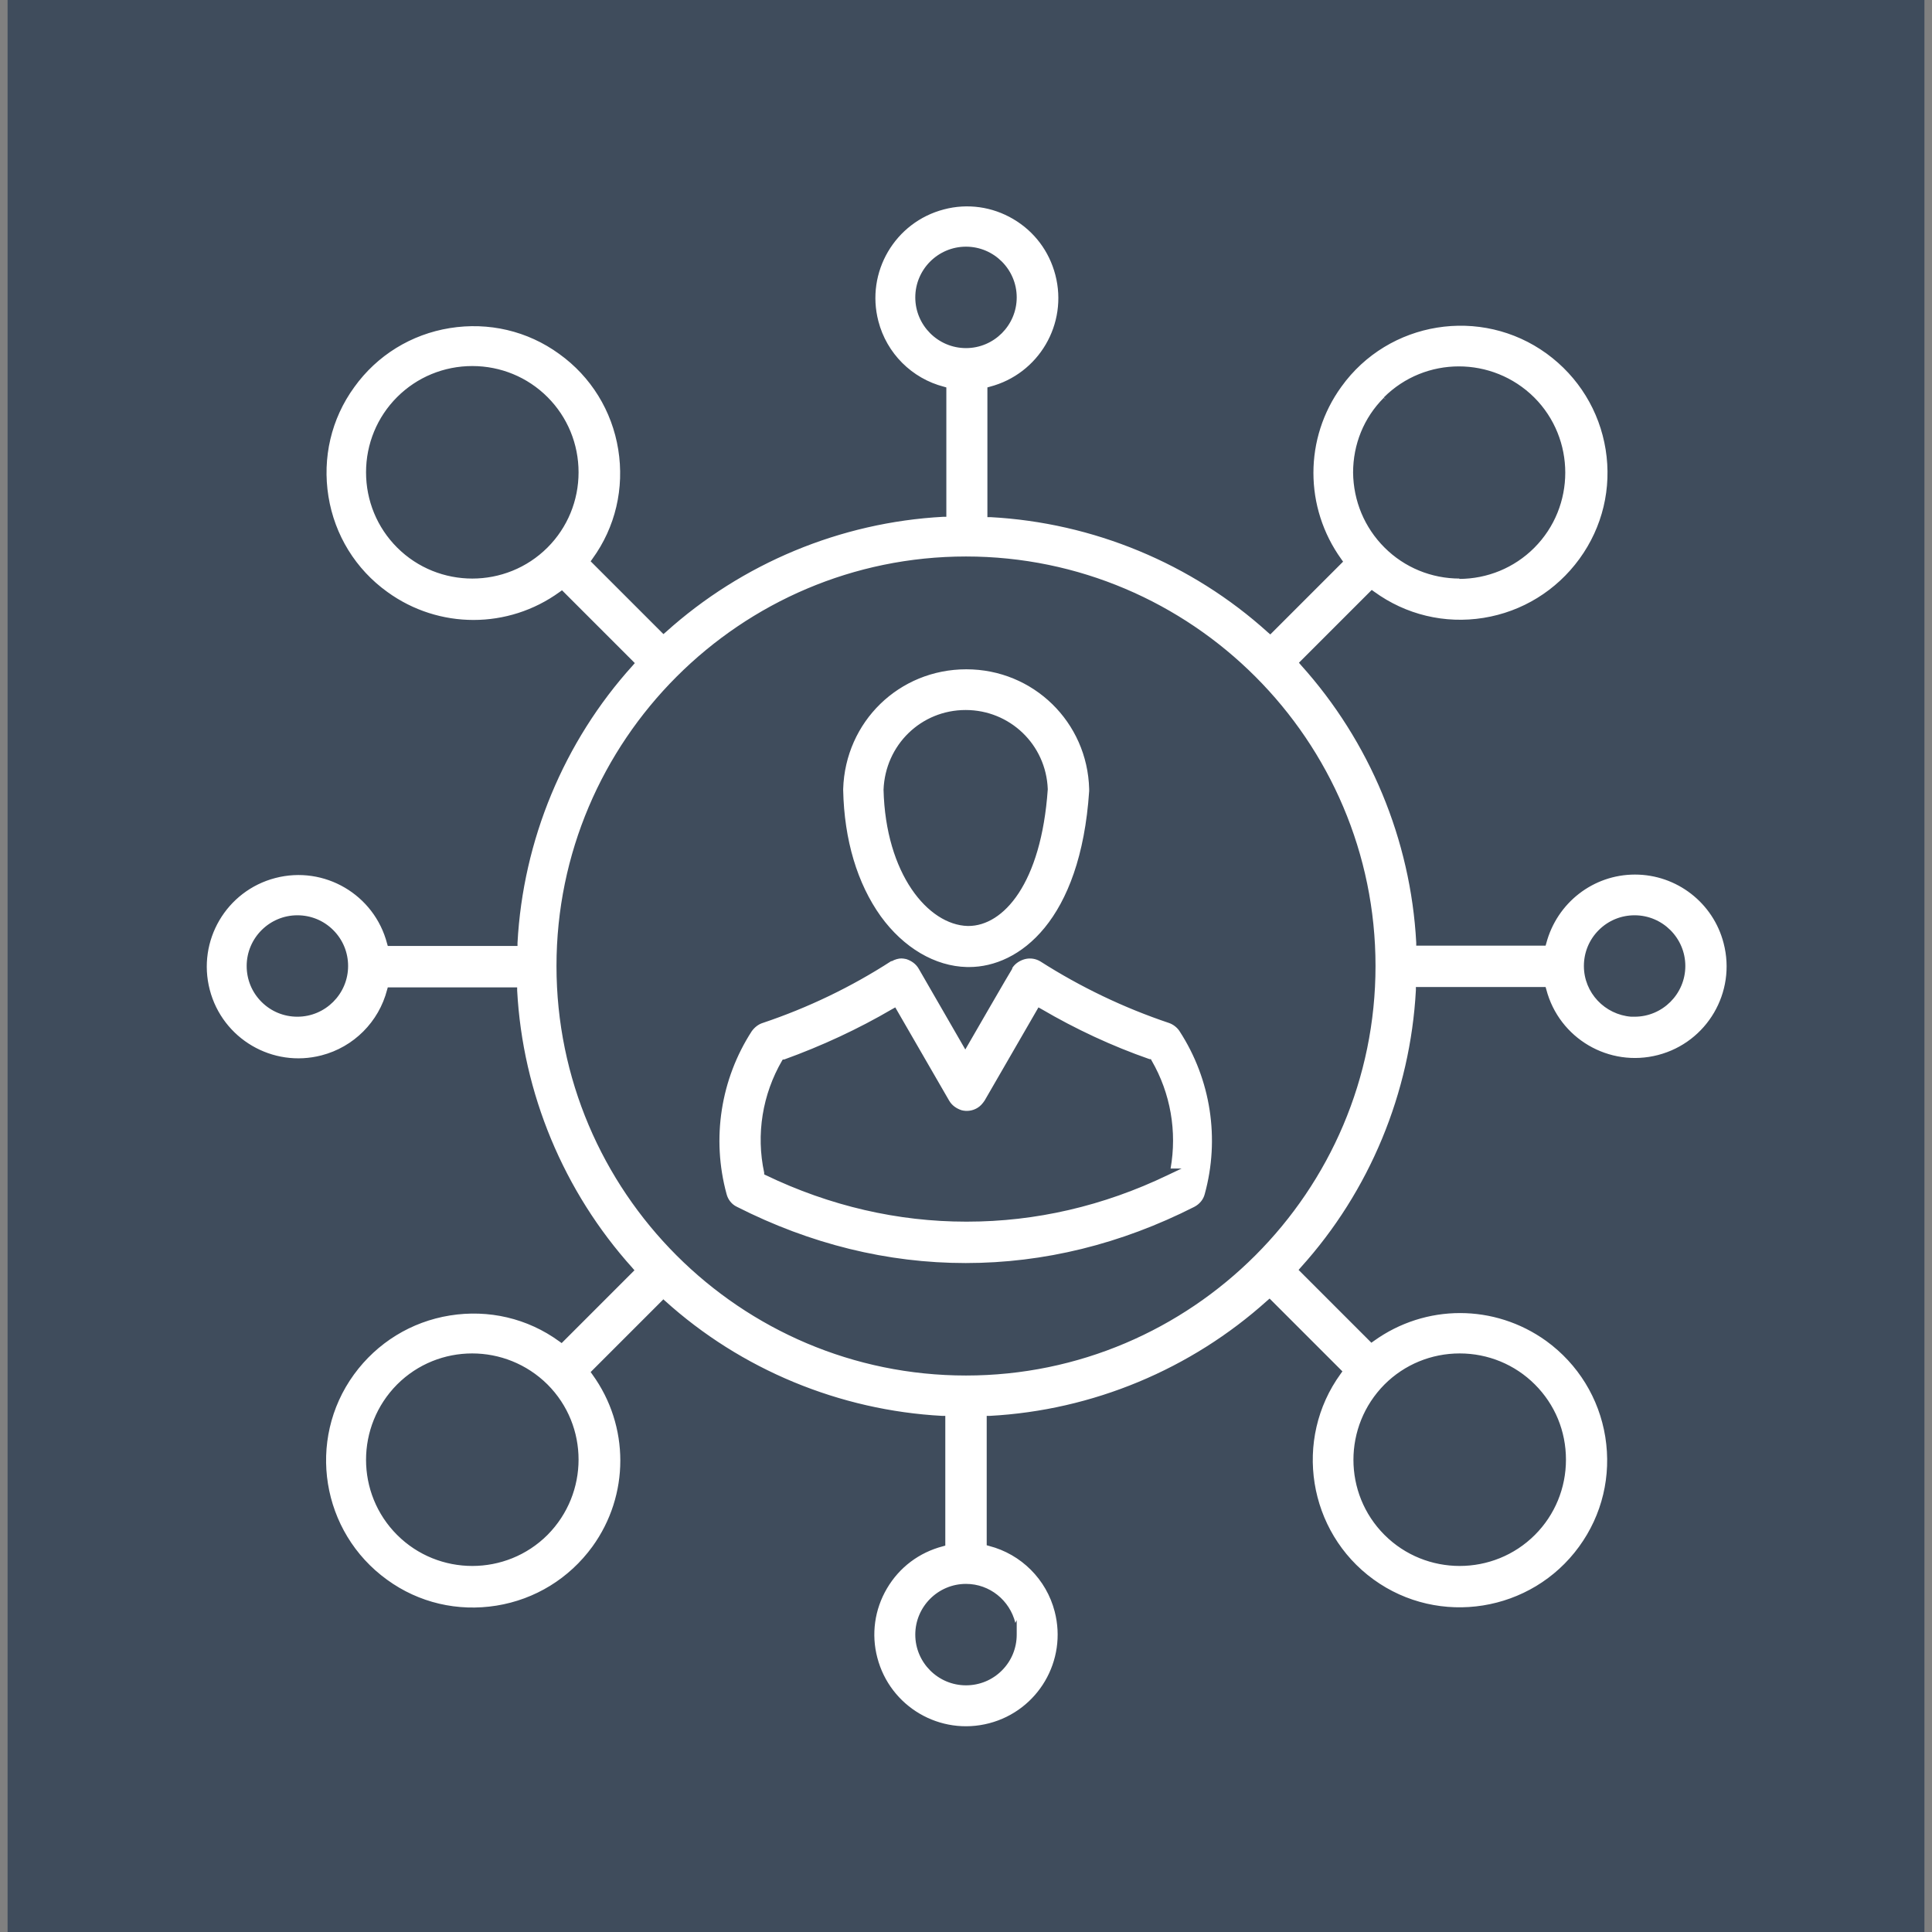
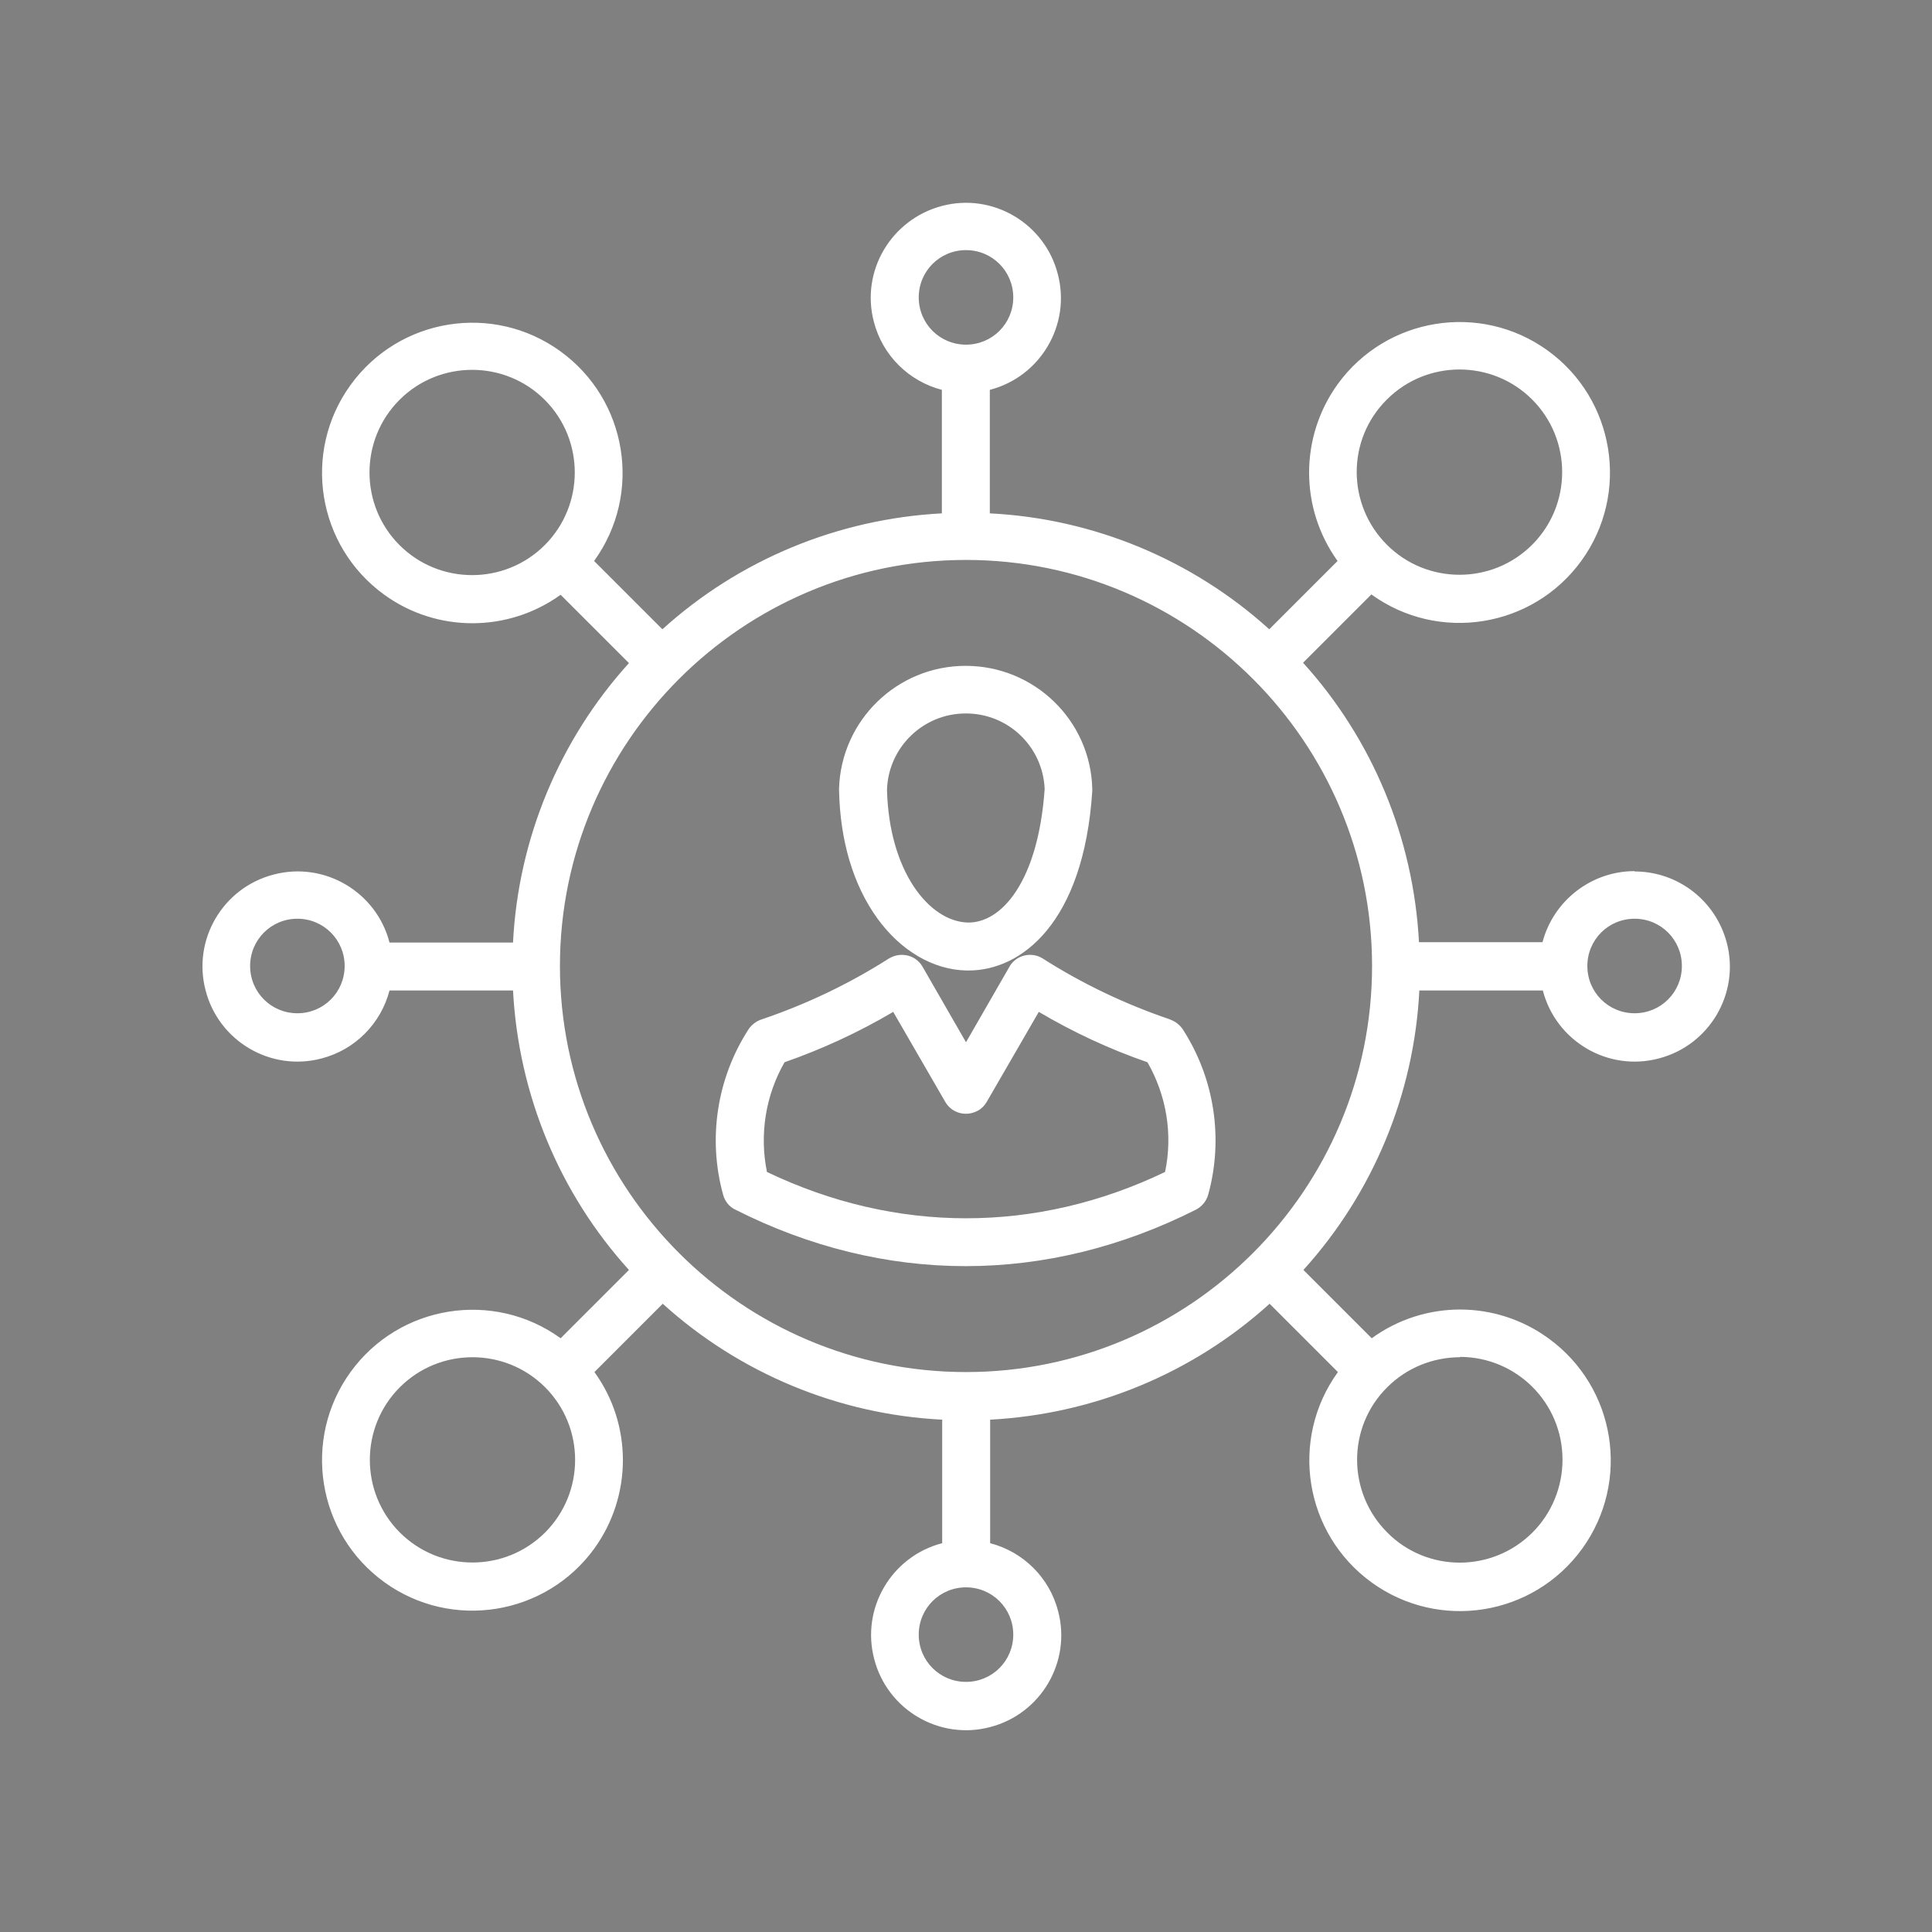
<svg xmlns="http://www.w3.org/2000/svg" id="Layer_1" data-name="Layer 1" viewBox="0 0 560 560">
  <rect x="0" y="0" width="560" height="560" fill="#808080" stroke="none" />
  <defs>
    <style>      .cls-1 {        fill: #3f4c5c;      }      .cls-1, .cls-2 {        stroke-width: 0px;      }      .cls-2 {        fill: #fff;      }    </style>
  </defs>
-   <rect class="cls-1" x="2.2" y="-2.8" width="555.6" height="565.6" />
  <g>
    <path class="cls-2" d="M473.8,252.5c-12.5,0-23.5,8.5-26.7,20.6h-35.8c-1.6-30.1-13.4-58.7-33.6-81l19.8-19.8c19.5,14.1,46.8,9.7,60.9-9.8,14.1-19.5,9.7-46.8-9.8-60.9s-46.8-9.7-60.9,9.8c-11,15.3-11,35.9,0,51.2l-19.8,19.8c-22.3-20.2-51-32.1-81-33.6v-35.8c14.7-3.8,23.6-18.9,19.7-33.6-3.8-14.7-18.9-23.6-33.6-19.7s-23.6,18.9-19.7,33.6c2.5,9.7,10.1,17.2,19.7,19.7v35.8c-30.1,1.6-58.7,13.4-81,33.6l-19.8-19.8c14.1-19.5,9.7-46.7-9.8-60.8-19.5-14.1-46.7-9.7-60.8,9.8-14.1,19.5-9.7,46.7,9.8,60.8,15.2,11,35.8,11,51.1,0l19.8,19.8c-20.2,22.3-32.1,51-33.6,81h-35.8c-3.8-14.7-18.9-23.6-33.6-19.7-14.7,3.8-23.6,18.9-19.7,33.6,3.8,14.7,18.9,23.6,33.6,19.7,9.7-2.5,17.2-10.1,19.7-19.7h35.8c1.6,30.1,13.4,58.7,33.6,81l-19.8,19.8c-19.5-14.1-46.8-9.7-60.9,9.8-14.1,19.5-9.7,46.8,9.8,60.9s46.8,9.7,60.9-9.8c11-15.3,11-35.9,0-51.1l19.8-19.8c22.3,20.2,51,32.1,81,33.6v35.8c-14.7,3.8-23.6,18.9-19.7,33.6,3.8,14.7,18.9,23.6,33.6,19.7,14.7-3.8,23.6-18.9,19.7-33.6-2.5-9.7-10.1-17.2-19.7-19.7v-35.8c30.1-1.6,58.7-13.4,81-33.6l19.8,19.8c-14.1,19.5-9.8,46.8,9.8,61,19.5,14.1,46.8,9.8,61-9.8,14.1-19.5,9.8-46.8-9.8-61-15.3-11.1-35.9-11.1-51.2,0l-19.8-19.8c20.2-22.3,32.1-51,33.6-81h35.8c3.8,14.7,18.9,23.6,33.6,19.7,14.7-3.8,23.6-18.9,19.7-33.6-3.2-12.1-14.1-20.6-26.7-20.6h0ZM402,115.8c11.6-11.6,30.5-11.6,42.1,0,11.6,11.6,11.6,30.5,0,42.1-11.6,11.6-30.5,11.6-42.1,0-11.6-11.6-11.7-30.4-.1-42,0,0,0,0,.1-.1ZM266.3,86.2c0-7.6,6.1-13.7,13.7-13.7,7.6,0,13.7,6.1,13.7,13.7,0,7.6-6.1,13.7-13.7,13.7h0c-7.6,0-13.7-6.1-13.7-13.7h0ZM115.8,158c-11.6-11.6-11.6-30.5,0-42.1,11.6-11.6,30.5-11.6,42.1,0,11.6,11.6,11.6,30.5,0,42.1h0c-11.6,11.6-30.5,11.6-42.1,0ZM86.2,293.7c-7.6,0-13.7-6.1-13.7-13.7,0-7.6,6.1-13.7,13.7-13.7,7.6,0,13.7,6.1,13.7,13.7h0c0,7.6-6.1,13.7-13.7,13.7h0ZM158,444.2c-11.6,11.6-30.5,11.6-42.1,0-11.6-11.6-11.6-30.5,0-42.1,11.6-11.6,30.5-11.6,42.1,0,11.6,11.6,11.6,30.5,0,42.1ZM293.7,473.8c0,7.6-6.1,13.7-13.7,13.7-7.6,0-13.7-6.1-13.7-13.7,0-7.6,6.1-13.7,13.7-13.7h0c7.6,0,13.7,6.1,13.7,13.7h0ZM423.1,393.3c16.5,0,29.8,13.3,29.8,29.8,0,7.9-3.1,15.5-8.7,21.1-11.6,11.6-30.5,11.7-42.1,0-11.6-11.6-11.7-30.5,0-42.1,5.6-5.6,13.2-8.7,21.1-8.7h0ZM280,397.7c-64.9,0-117.7-52.8-117.7-117.7s52.8-117.7,117.7-117.7,117.7,52.8,117.7,117.7-52.8,117.7-117.7,117.7ZM473.8,293.7c-7.6,0-13.7-6.1-13.7-13.7h0c0-7.6,6.1-13.7,13.7-13.7,7.6,0,13.7,6.1,13.7,13.7,0,7.6-6.1,13.7-13.7,13.7h0ZM339.2,295.5c-13-4.4-25.4-10.3-37-17.7-3.2-2-7.5-1-9.5,2.2,0,0,0,.1-.1.2l-12.6,21.9-12.6-21.9c-1.9-3.3-6.1-4.4-9.5-2.5,0,0-.1,0-.2.1-11.6,7.4-24,13.3-37,17.7-1.5.5-2.8,1.5-3.7,2.8-9.2,14.2-11.9,31.7-7.4,48,.5,1.9,1.8,3.5,3.5,4.3,21.5,10.9,44.2,16.4,66.8,16.4s45.2-5.5,66.8-16.4c1.7-.9,3-2.5,3.5-4.3,4.5-16.3,1.8-33.8-7.4-48-.9-1.3-2.2-2.3-3.7-2.8ZM337.7,339.7c-37.3,17.9-78,17.9-115.4,0-2.2-10.9-.4-22.2,5.1-31.8,10.9-3.8,21.5-8.7,31.5-14.6l15.1,26.1c1.9,3.3,6.1,4.4,9.5,2.5,1.1-.6,1.9-1.5,2.5-2.5l15.1-26.1c10,5.9,20.5,10.8,31.5,14.6,5.5,9.6,7.4,20.9,5.1,31.8h0ZM280.2,281.3c.2,0,.4,0,.6,0,15.1,0,33.3-13.6,35.8-52,0-.2,0-.4,0-.7-.5-19.8-16.8-35.6-36.7-35.6h0c-19.9,0-36.1,15.8-36.7,35.6v.4c.3,14.7,4.1,27.5,11.1,37.2,6.8,9.4,16.2,14.9,25.8,15.1h0ZM280,206.8c12.3,0,22.3,9.7,22.8,21.9-1.9,27-12.6,38.9-22.3,38.7-11.1-.3-22.8-14.7-23.4-38.5.4-12.3,10.5-22.1,22.8-22.1h0Z" />
-     <path class="cls-1" d="M280,502.4c-12.7,0-24.3-8.5-27.6-21.4-1.9-7.4-.8-15.1,3-21.6,3.7-6.3,9.6-10.9,16.7-13v-34.1c-29.6-1.8-57.9-13.5-80-33.2l-18.5,18.5c10.8,15.6,10.7,36.2-.5,51.6-14.4,19.9-42.4,24.4-62.3,10-19.9-14.4-24.4-42.4-10-62.3,7-9.7,17.3-16,29.1-17.9,11.5-1.8,23,.8,32.5,7.4l18.5-18.5c-19.7-22.1-31.4-50.4-33.2-80h-34.1c-2.8,9.7-10.5,17.2-20.2,19.7-15.2,4-30.8-5.2-34.8-20.5-4-15.2,5.2-30.8,20.5-34.8,15-3.9,30.3,4.9,34.6,19.7h34.1c1.8-29.6,13.5-57.9,33.2-80l-18.5-18.5c-15.5,10.8-36.1,10.6-51.5-.5-9.6-7-16-17.3-17.9-29-1.9-11.8.9-23.5,7.9-33.2s17.3-16,29-17.9c11.8-1.9,23.5.9,33.2,7.9,9.6,7,16,17.3,17.9,29,1.8,11.5-.8,23-7.4,32.5l18.5,18.5c22.1-19.7,50.4-31.4,80-33.2v-34.1c-9.7-2.8-17.2-10.5-19.7-20.3-4-15.2,5.2-30.8,20.5-34.8,7.4-1.9,15.1-.8,21.6,3,6.6,3.9,11.2,10.1,13.2,17.4,3.9,15-4.9,30.3-19.7,34.6v34.1c29.6,1.8,57.9,13.5,80,33.2l18.5-18.5c-10.8-15.6-10.7-36.2.5-51.6,14.4-19.9,42.4-24.4,62.3-10,9.7,7,16,17.3,17.9,29.1,1.9,11.8-.9,23.6-7.9,33.2-7,9.7-17.3,16-29.1,17.9-11.5,1.8-23-.8-32.5-7.4l-18.5,18.5c19.7,22.1,31.4,50.4,33.2,80h34.1c3.5-12.2,14.7-20.6,27.4-20.6h0c13,0,24.4,8.8,27.6,21.4,4,15.2-5.2,30.8-20.5,34.8-15,3.9-30.3-4.9-34.6-19.7h-34.1c-1.8,29.6-13.5,57.9-33.2,80l18.5,18.5c15.6-10.8,36.2-10.6,51.6.5,9.7,7,16,17.3,17.9,29.1,1.9,11.8-.9,23.6-7.9,33.2-14.4,19.9-42.4,24.4-62.3,10-19.7-14.3-24.3-41.8-10.5-61.7l-18.5-18.5c-22.1,19.7-50.4,31.4-80,33.2v34.1c9.7,2.8,17.2,10.5,19.7,20.2,1.9,7.4.8,15.1-3,21.6-3.9,6.6-10.1,11.2-17.4,13.2-2.4.6-4.8.9-7.2.9ZM192,376.4l.7.6c22.1,20,50.7,31.8,80.4,33.4h.9v37.6l-.7.2c-6.9,1.8-12.6,6.1-16.2,12.2-3.6,6.1-4.6,13.3-2.8,20.1,3.7,14.2,18.2,22.7,32.4,19,14.2-3.7,22.7-18.2,19-32.4-2.4-9.3-9.7-16.6-19-19l-.7-.2v-37.5h.9c29.8-1.6,58.3-13.5,80.4-33.4l.7-.6,21.1,21.1-.5.7c-13.8,19-9.5,45.8,9.5,59.6,19,13.8,45.8,9.5,59.6-9.5,6.7-9.2,9.4-20.5,7.6-31.8-1.8-11.2-7.9-21.1-17.1-27.8-15-10.8-35-10.8-50,0l-.7.5-21.1-21.1.6-.7c20-22.1,31.8-50.7,33.4-80.4v-.9h37.6l.2.7c3.7,14.2,18.2,22.7,32.4,19,14.2-3.7,22.7-18.2,19-32.4-3-11.7-13.6-19.9-25.7-19.9-12.1,0-22.6,8.2-25.7,19.9l-.2.7h-37.5v-.9c-1.6-29.8-13.5-58.3-33.4-80.4l-.6-.7,21.1-21.1.7.5c9.2,6.7,20.5,9.4,31.7,7.6,11.2-1.8,21.1-7.9,27.8-17.1,6.7-9.2,9.4-20.5,7.6-31.7-1.8-11.2-7.9-21.1-17.1-27.8-19-13.8-45.8-9.5-59.5,9.6-10.8,14.9-10.8,35,0,50l.5.7-21.1,21.1-.7-.6c-22.1-20-50.7-31.8-80.4-33.4h-.9v-37.6l.7-.2c14.2-3.7,22.7-18.2,19-32.4-1.8-6.9-6.1-12.6-12.2-16.2-6.1-3.6-13.3-4.6-20.1-2.8-14.2,3.7-22.7,18.2-19,32.4,2.4,9.3,9.7,16.6,19,19l.7.2v37.5h-.9c-29.8,1.6-58.3,13.5-80.4,33.4l-.7.6-21.1-21.1.5-.7c6.7-9.2,9.3-20.5,7.5-31.7-1.8-11.2-7.9-21.1-17.1-27.7-9.2-6.7-20.5-9.3-31.7-7.5-11.2,1.8-21.1,7.9-27.7,17.1-6.7,9.2-9.3,20.5-7.5,31.7s7.9,21.1,17.1,27.7c14.9,10.8,35,10.8,49.9,0l.7-.5,21.1,21.1-.6.7c-20,22.1-31.8,50.7-33.4,80.4v.9h-37.6l-.2-.7c-3.7-14.2-18.2-22.7-32.4-19-14.2,3.7-22.7,18.2-19,32.4,3.7,14.2,18.2,22.7,32.4,19,9.3-2.4,16.6-9.7,19-19l.2-.7h37.5v.9c1.6,29.8,13.5,58.3,33.4,80.4l.6.7-21.1,21.1-.7-.5c-9.2-6.7-20.5-9.3-31.7-7.5-11.2,1.8-21.1,7.9-27.8,17.1-13.8,19-9.5,45.7,9.6,59.5,9.2,6.7,20.5,9.3,31.7,7.5,11.2-1.8,21.1-7.9,27.8-17.1,10.8-14.9,10.8-35,0-49.9l-.5-.7,21.1-21.1ZM280,488.5c-8.1,0-14.7-6.6-14.7-14.7,0-8.1,6.6-14.7,14.7-14.7,6.9,0,12.7,4.8,14.3,11.3l.4-.8v4.2c0,3.9-1.5,7.6-4.3,10.4s-6.5,4.3-10.4,4.3ZM280,461.1c-3.4,0-6.6,1.3-9,3.7-2.4,2.4-3.7,5.6-3.7,9,0,7,5.7,12.7,12.7,12.7,7,0,12.6-5.6,12.7-12.6h0c0-7.1-5.7-12.8-12.7-12.8ZM423.1,453.9c-7.9,0-15.8-3-21.8-9-12-12-12-31.5,0-43.6,5.8-5.8,13.6-9,21.8-9h0s0,0,0,0c8.2,0,16,3.2,21.8,9,5.8,5.8,9,13.5,9,21.8,0,8.2-3.2,16-9,21.8-6,6-13.9,9-21.8,9ZM423.1,394.3c-7.7,0-14.9,3-20.4,8.4-5.4,5.4-8.4,12.7-8.4,20.4s3,14.9,8.5,20.4c11.2,11.2,29.5,11.2,40.7,0,5.4-5.4,8.4-12.7,8.4-20.4,0-7.7-3-14.9-8.4-20.4-5.4-5.4-12.7-8.4-20.4-8.4h0ZM136.9,453.9c-7.9,0-15.8-3-21.8-9-12-12-12-31.5,0-43.6,12-12,31.5-12,43.6,0,12,12,12,31.5,0,43.6h0c-6,6-13.9,9-21.8,9ZM136.9,394.3c-7.7,0-14.9,3-20.4,8.4-5.4,5.4-8.4,12.7-8.4,20.4,0,7.7,3,14.9,8.4,20.4,11.2,11.2,29.5,11.2,40.7,0,11.2-11.2,11.2-29.5,0-40.7-5.4-5.4-12.7-8.4-20.4-8.4ZM280,398.7c-65.5,0-118.7-53.3-118.7-118.7s53.3-118.7,118.7-118.7,118.7,53.3,118.7,118.7-53.3,118.7-118.7,118.7ZM280,163.3c-64.4,0-116.7,52.4-116.7,116.7s52.4,116.7,116.7,116.7,116.7-52.4,116.7-116.7-52.4-116.7-116.7-116.7ZM280,368c-23,0-45.7-5.5-67.2-16.5-2-1-3.5-2.8-4.1-5-4.6-16.6-1.8-34.4,7.5-48.8,1-1.5,2.5-2.7,4.2-3.2,12.9-4.3,25.3-10.2,36.7-17.6h.2c1.6-1.1,3.3-1.4,5.1-1.1-3.3-2.4-6.3-5.5-8.9-9.2-7.1-9.8-11-22.8-11.3-37.7v-.4c.6-20.6,17.1-36.6,37.6-36.6,0,0,0,0,0,0,20.6,0,37.1,16.1,37.7,36.6,0,.3,0,.5,0,.8-1.6,24.4-9.6,38.9-19.1,46.4,0,0,0,0,0,0,1.5,0,2.9.4,4.2,1.2,11.5,7.3,23.8,13.2,36.7,17.6,1.7.6,3.2,1.7,4.2,3.2,9.3,14.4,12.1,32.2,7.5,48.8-.6,2.1-2.1,4-4.1,5-21.6,10.9-44.2,16.5-67.2,16.5ZM261.4,277.8c-1,0-2,.3-2.9.8h-.2c-11.6,7.5-24.1,13.5-37.2,17.9-1.3.4-2.4,1.3-3.2,2.4-9,13.9-11.7,31.1-7.3,47.2.4,1.6,1.5,3,3,3.7,21.3,10.8,43.6,16.3,66.3,16.3s45-5.5,66.3-16.3c1.5-.8,2.6-2.1,3-3.7,4.4-16,1.8-33.2-7.3-47.2-.7-1.1-1.9-2-3.1-2.4h0c-13.1-4.4-25.6-10.4-37.2-17.8-1.3-.8-2.9-1.1-4.5-.7-1.5.4-2.9,1.3-3.7,2.6v.2c-.1,0-13.6,23.4-13.6,23.4l-13.5-23.4c-.8-1.4-2.1-2.3-3.6-2.8-.5-.1-1-.2-1.5-.2ZM267.8,279.1c.1.2.3.4.4.6l11.8,20.4,11.6-20.1c-3.6,1.6-7.3,2.3-10.8,2.3h-.6c-4.2-.1-8.4-1.2-12.4-3.1ZM280.3,280.3h.6c14.5,0,32.3-13.4,34.8-51,0-.2,0-.4,0-.6-.5-19.4-16.2-34.7-35.6-34.7,0,0,0,0,0,0-19.5,0-35.1,15.2-35.7,34.7v.3c.3,14.5,4.1,27.1,10.9,36.6,6.6,9.1,15.7,14.5,25,14.7ZM280,354.1c-19.7,0-39.4-4.5-58.1-13.5l-.4-.2v-.5c-2.4-11.1-.5-22.7,5.2-32.5l.2-.3h.4c10.8-3.9,21.4-8.8,31.3-14.6l.9-.5,15.6,27c.8,1.4,2.1,2.3,3.6,2.8,1.5.4,3.1.2,4.5-.6.9-.5,1.6-1.3,2.2-2.2l15.6-27,.9.5c9.9,5.8,20.4,10.7,31.3,14.5h.4c0,.1.2.4.2.4,5.5,9.5,7.4,20.6,5.5,31.3h3.2l-4,1.9c-18.7,9-38.4,13.5-58.1,13.5ZM223.2,339c36.6,17.4,77,17.4,113.6,0,2-10.4.3-21.1-4.9-30.3-10.5-3.7-20.8-8.4-30.4-14l-14.6,25.3c-.7,1.2-1.7,2.2-2.9,2.9-1.8,1.1-4,1.3-6,.8-2-.5-3.8-1.9-4.8-3.7l-14.6-25.3c-9.7,5.6-19.9,10.3-30.4,14-5.2,9.2-7,19.9-4.9,30.3ZM473.8,294.7h-1c-7.6-.6-13.7-6.9-13.7-14.7,0-3.9,1.5-7.6,4.3-10.4,2.8-2.8,6.5-4.3,10.4-4.3h0c8.1,0,14.7,6.6,14.7,14.7,0,8.1-6.6,14.7-14.7,14.7ZM473.8,267.3c-3.4,0-6.6,1.3-9,3.7-2.4,2.4-3.7,5.6-3.7,9,0,7,5.7,12.7,12.7,12.7h.3c6.8-.2,12.4-5.8,12.4-12.7,0-7-5.7-12.7-12.7-12.7h0ZM86.2,294.7c-3.9,0-7.6-1.5-10.4-4.3-2.8-2.8-4.3-6.5-4.3-10.4,0-8.1,6.6-14.7,14.7-14.7h0c3.9,0,7.6,1.5,10.4,4.3,2.8,2.8,4.3,6.5,4.3,10.4,0,8.1-6.6,14.7-14.7,14.7h0ZM86.2,267.3h0c-7,0-12.7,5.7-12.7,12.7,0,3.4,1.3,6.6,3.7,9,2.4,2.4,5.6,3.7,9,3.7h0c7,0,12.7-5.7,12.7-12.7,0-3.4-1.3-6.6-3.7-9-2.4-2.4-5.6-3.7-9-3.7ZM280.8,268.4c0,0-.2,0-.3,0-11.5-.3-23.8-15.1-24.4-39.5.5-13,10.9-23.1,23.8-23.1h0s0,0,0,0c12.8,0,23.3,10,23.8,22.9h0c0,0,0,.1,0,.1-1.9,27.4-12.9,39.6-23,39.6ZM280,207.8c-11.8,0-21.4,9.3-21.8,21.1.5,23.2,11.8,37.3,22.4,37.5,0,0,.1,0,.2,0,9.2,0,19.2-11.6,21-37.7-.5-11.7-10.1-20.9-21.8-20.9h0ZM423.1,167.7c-8.2,0-16-3.2-21.8-9-5.8-5.8-9-13.5-9.1-21.7,0-8.2,3.1-15.9,8.9-21.7h0c0,0,.7.6.7.6l-.7-.7c12-12,31.5-12,43.6,0,12,12,12,31.6,0,43.6-5.8,5.8-13.6,9-21.8,9ZM402.7,116.5h-.1c-5.4,5.6-8.4,12.8-8.4,20.5s3,14.9,8.5,20.3c11.2,11.2,29.5,11.2,40.7,0,11.2-11.2,11.2-29.5,0-40.7-11.2-11.2-29.5-11.2-40.7,0h0ZM136.9,167.7c-7.9,0-15.8-3-21.8-9h0c-5.8-5.8-9-13.6-9-21.8s3.2-16,9-21.8c5.8-5.8,13.6-9,21.8-9s16,3.2,21.8,9c5.8,5.8,9,13.6,9,21.8s-3.2,16-9,21.8c-6,6-13.9,9-21.8,9ZM116.5,157.3c11.2,11.2,29.5,11.2,40.7,0,5.4-5.4,8.4-12.7,8.4-20.4s-3-14.9-8.4-20.4c-5.4-5.4-12.7-8.4-20.4-8.4s-14.9,3-20.4,8.4c-5.4,5.4-8.4,12.7-8.4,20.4s3,14.9,8.4,20.4h0ZM280,100.9c-8.1,0-14.7-6.6-14.7-14.7,0-8.1,6.6-14.7,14.7-14.7h0c8.1,0,14.7,6.6,14.7,14.7,0,8.1-6.6,14.7-14.7,14.7ZM267.3,86.2c0,7,5.7,12.7,12.7,12.7,7,0,12.7-5.7,12.7-12.7,0-7-5.7-12.7-12.7-12.7h0c-7,0-12.7,5.7-12.7,12.7h0Z" />
  </g>
</svg>